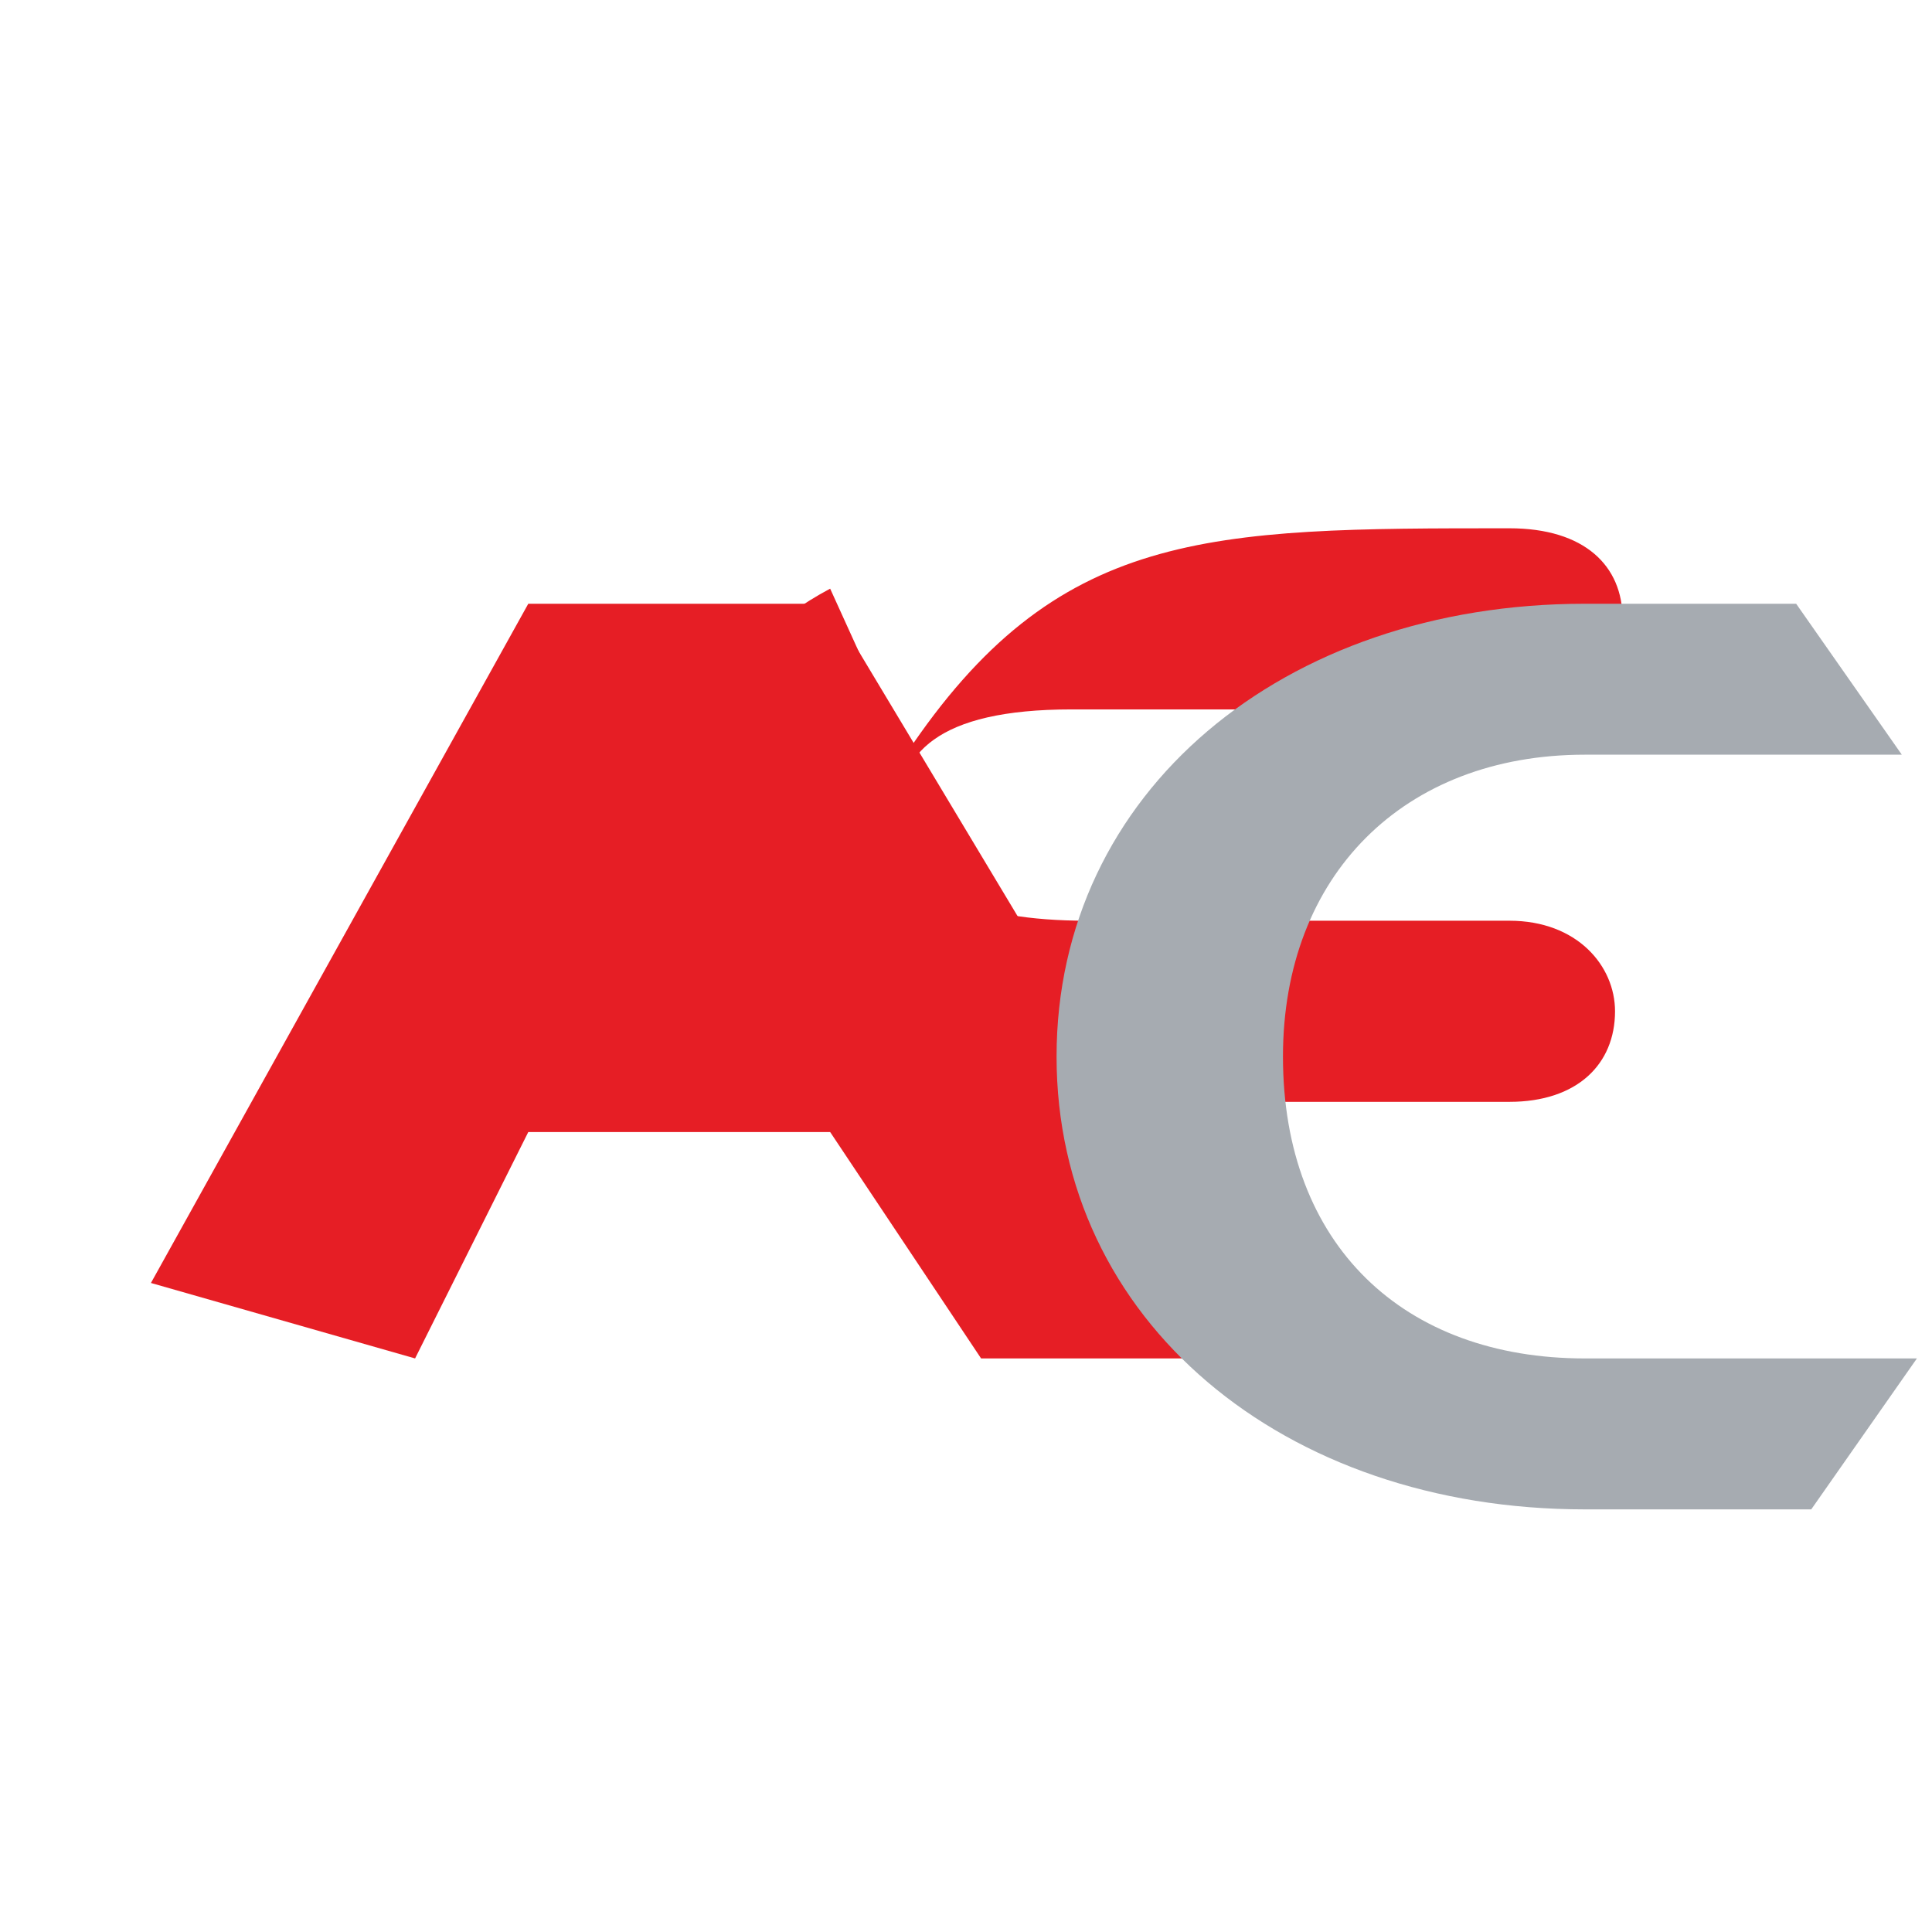
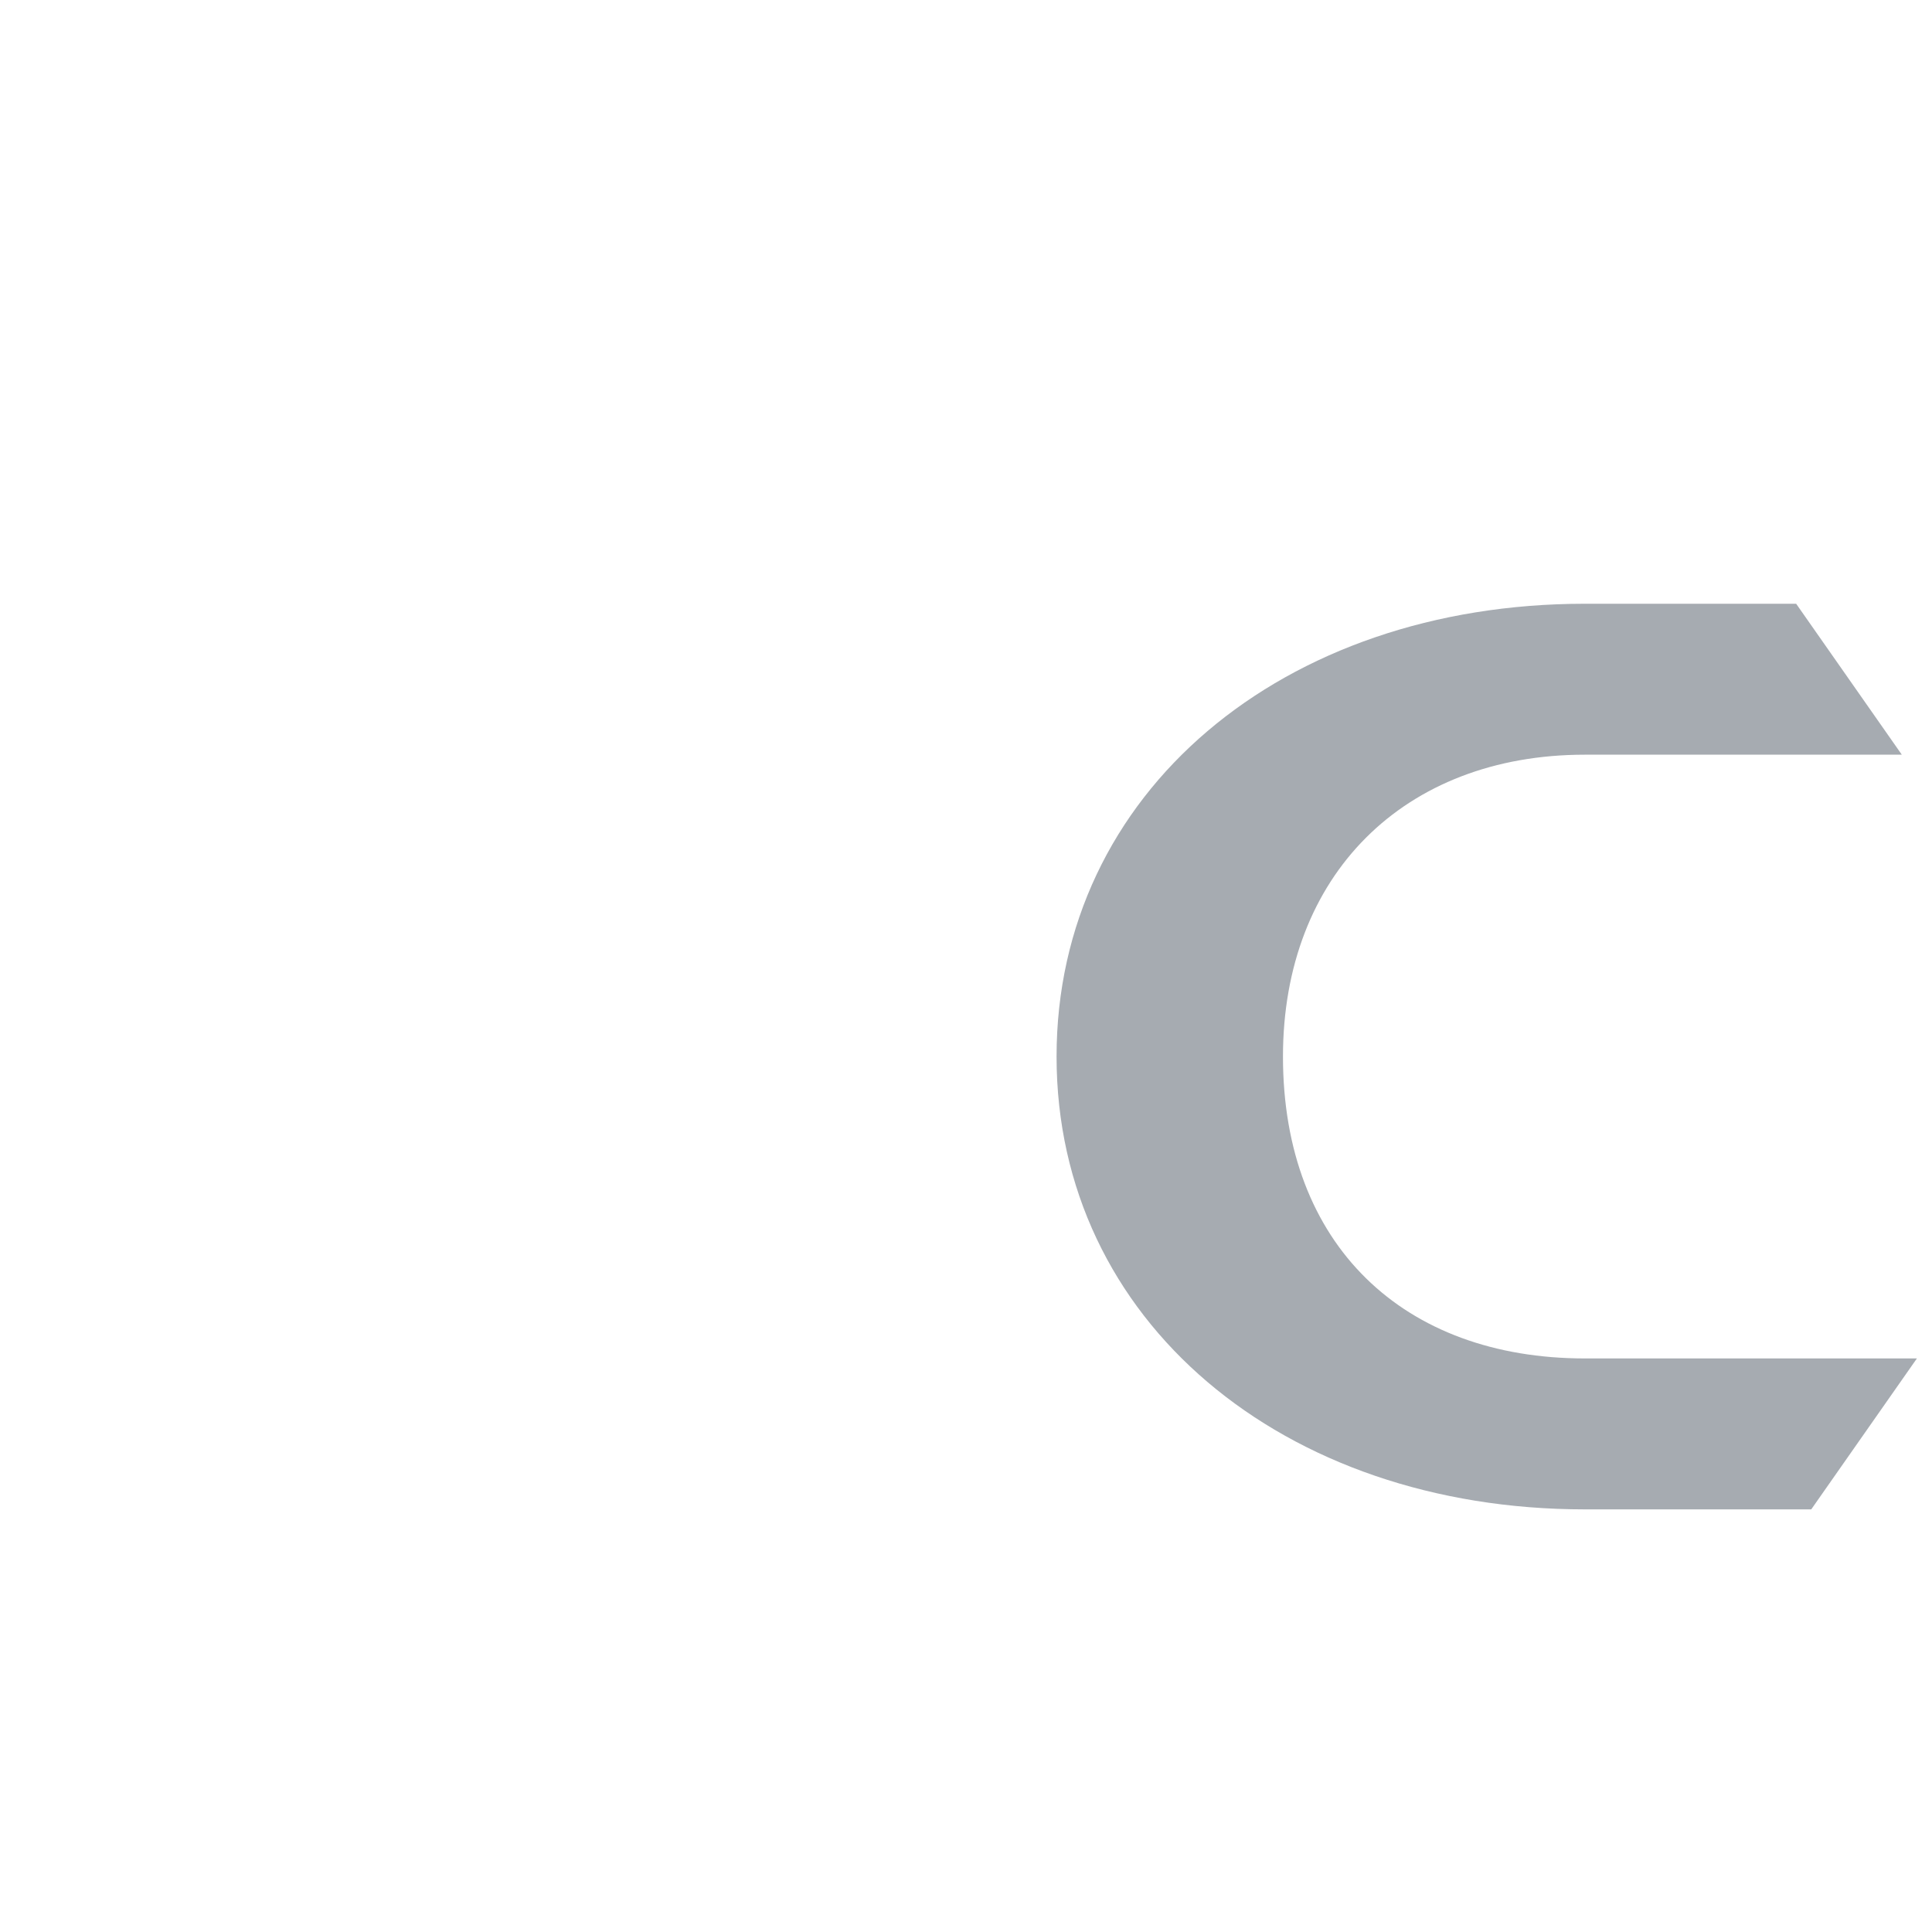
<svg xmlns="http://www.w3.org/2000/svg" width="256" height="256" viewBox="0 0 256 256">
-   <rect width="100%" height="100%" fill="none" />
-   <path fill="#e61e25" d="M20,170 70,80 h40 l60,100 h-40 l-20,-30 h-40 l-15,30 z" />
-   <path fill="#e61e25" d="M120,100 c20,-30 40,-30 80,-30 10,0 15,5 15,12 0,7 -5,12 -15,12 h-58 c-18,0 -23,6 -23,14 0,10 10,14 25,14 h56 c9,0 14,6 14,12 0,7 -5,12 -14,12 h-60 c-35,0 -49,-17 -49,-38 0,-10 4,-22 19,-30z" />
  <path fill="#a6abb1" d="M210,80 c-40,0 -70,25 -70,60 0,35 30,60 70,60 h30 l14,-20 h-44 c-24,0 -40,-15 -40,-40 0,-24 16,-40 40,-40 h42 l-14,-20 z" />
</svg>